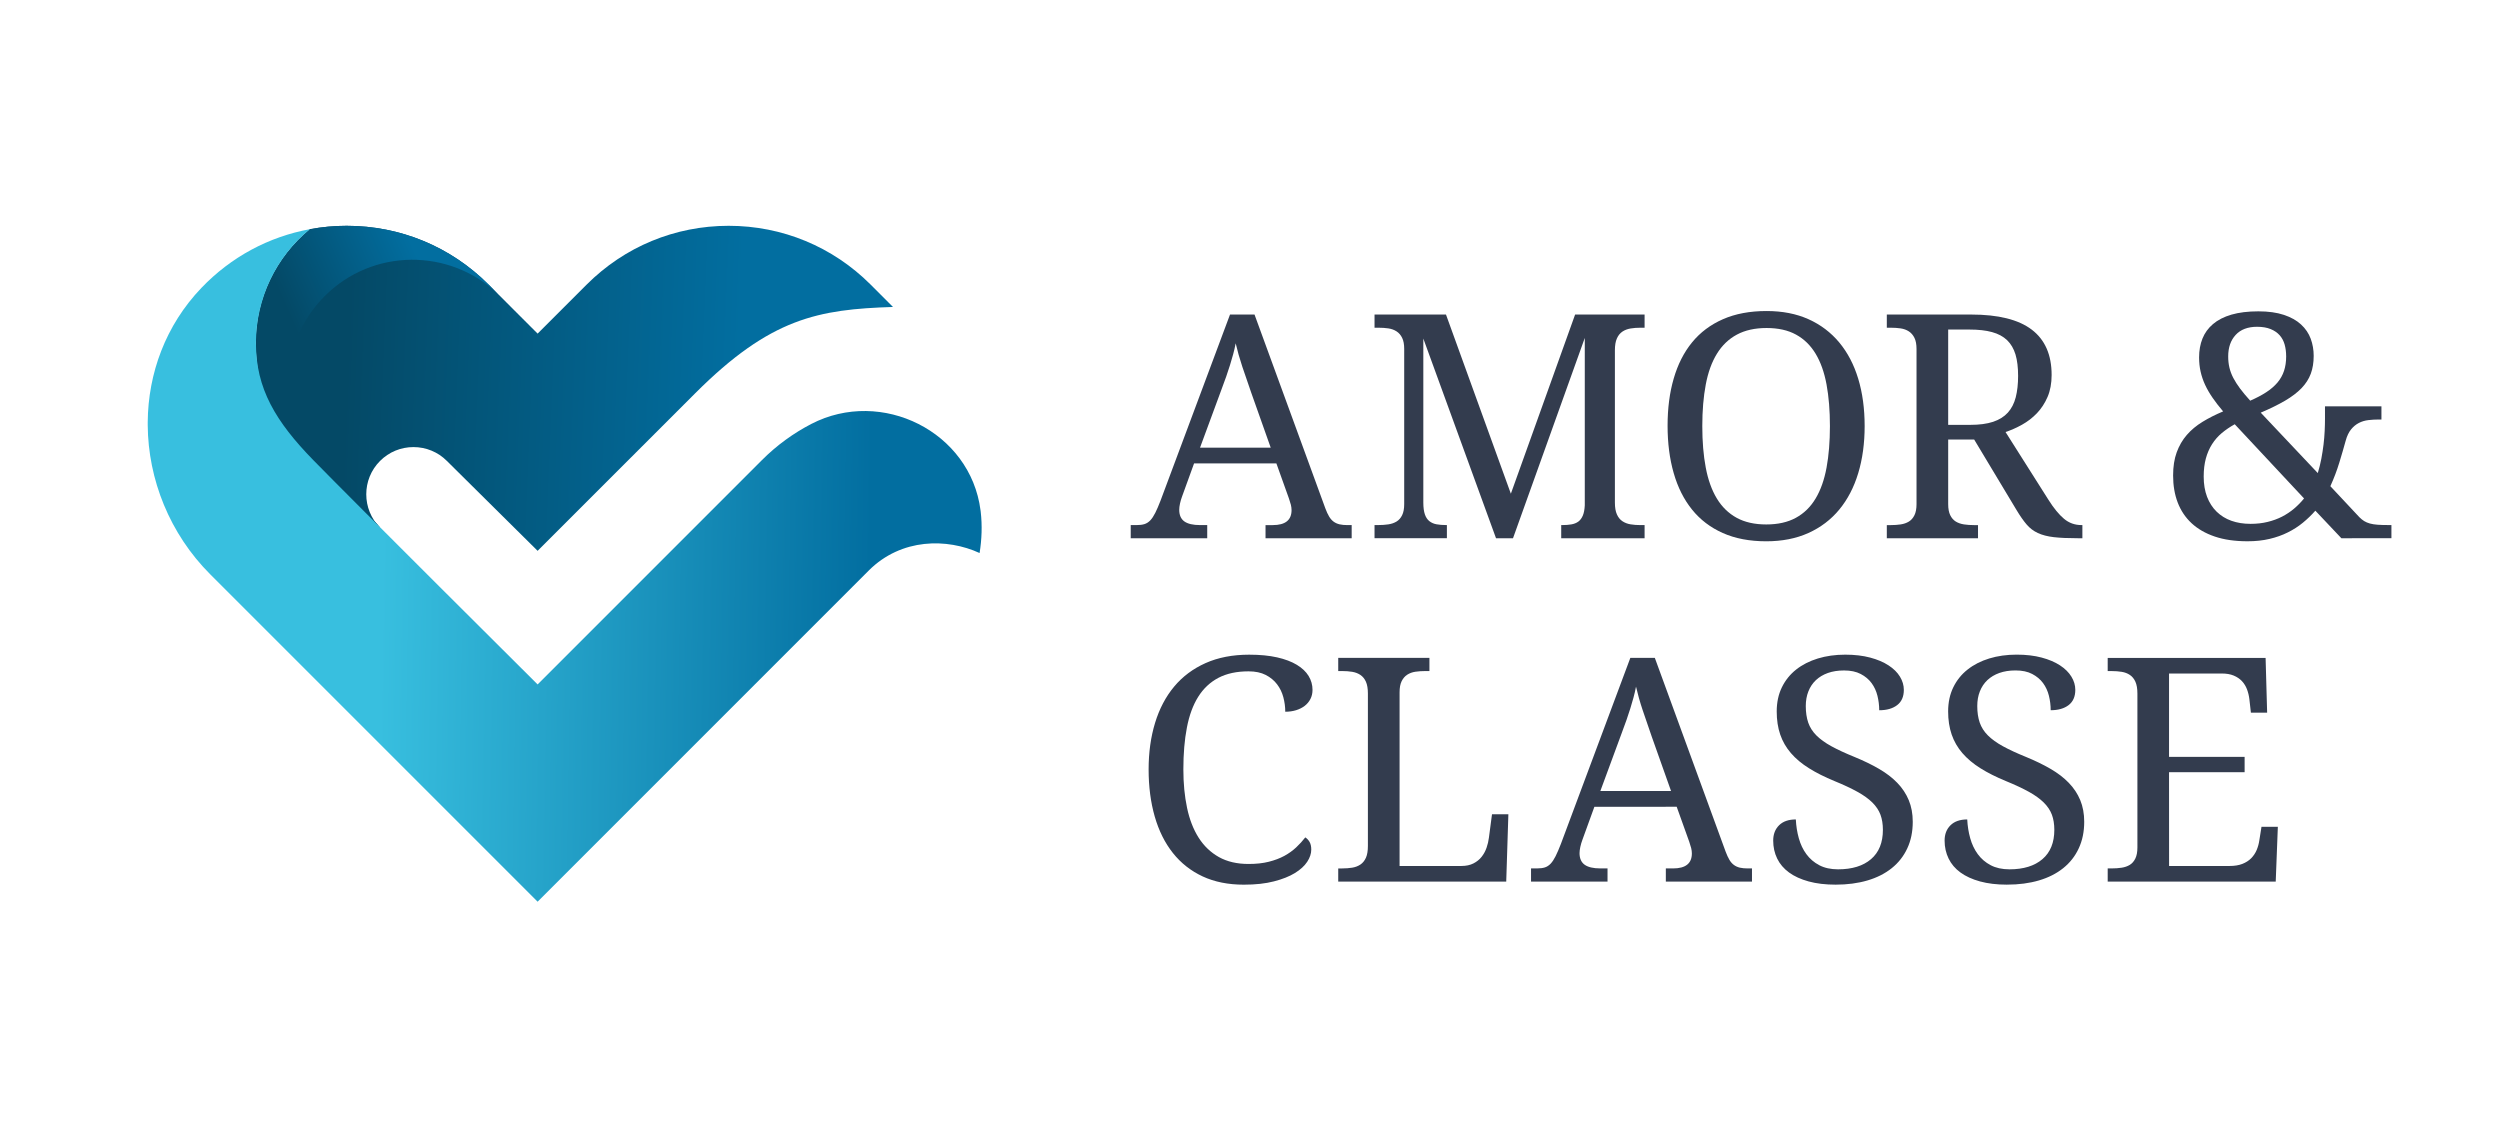
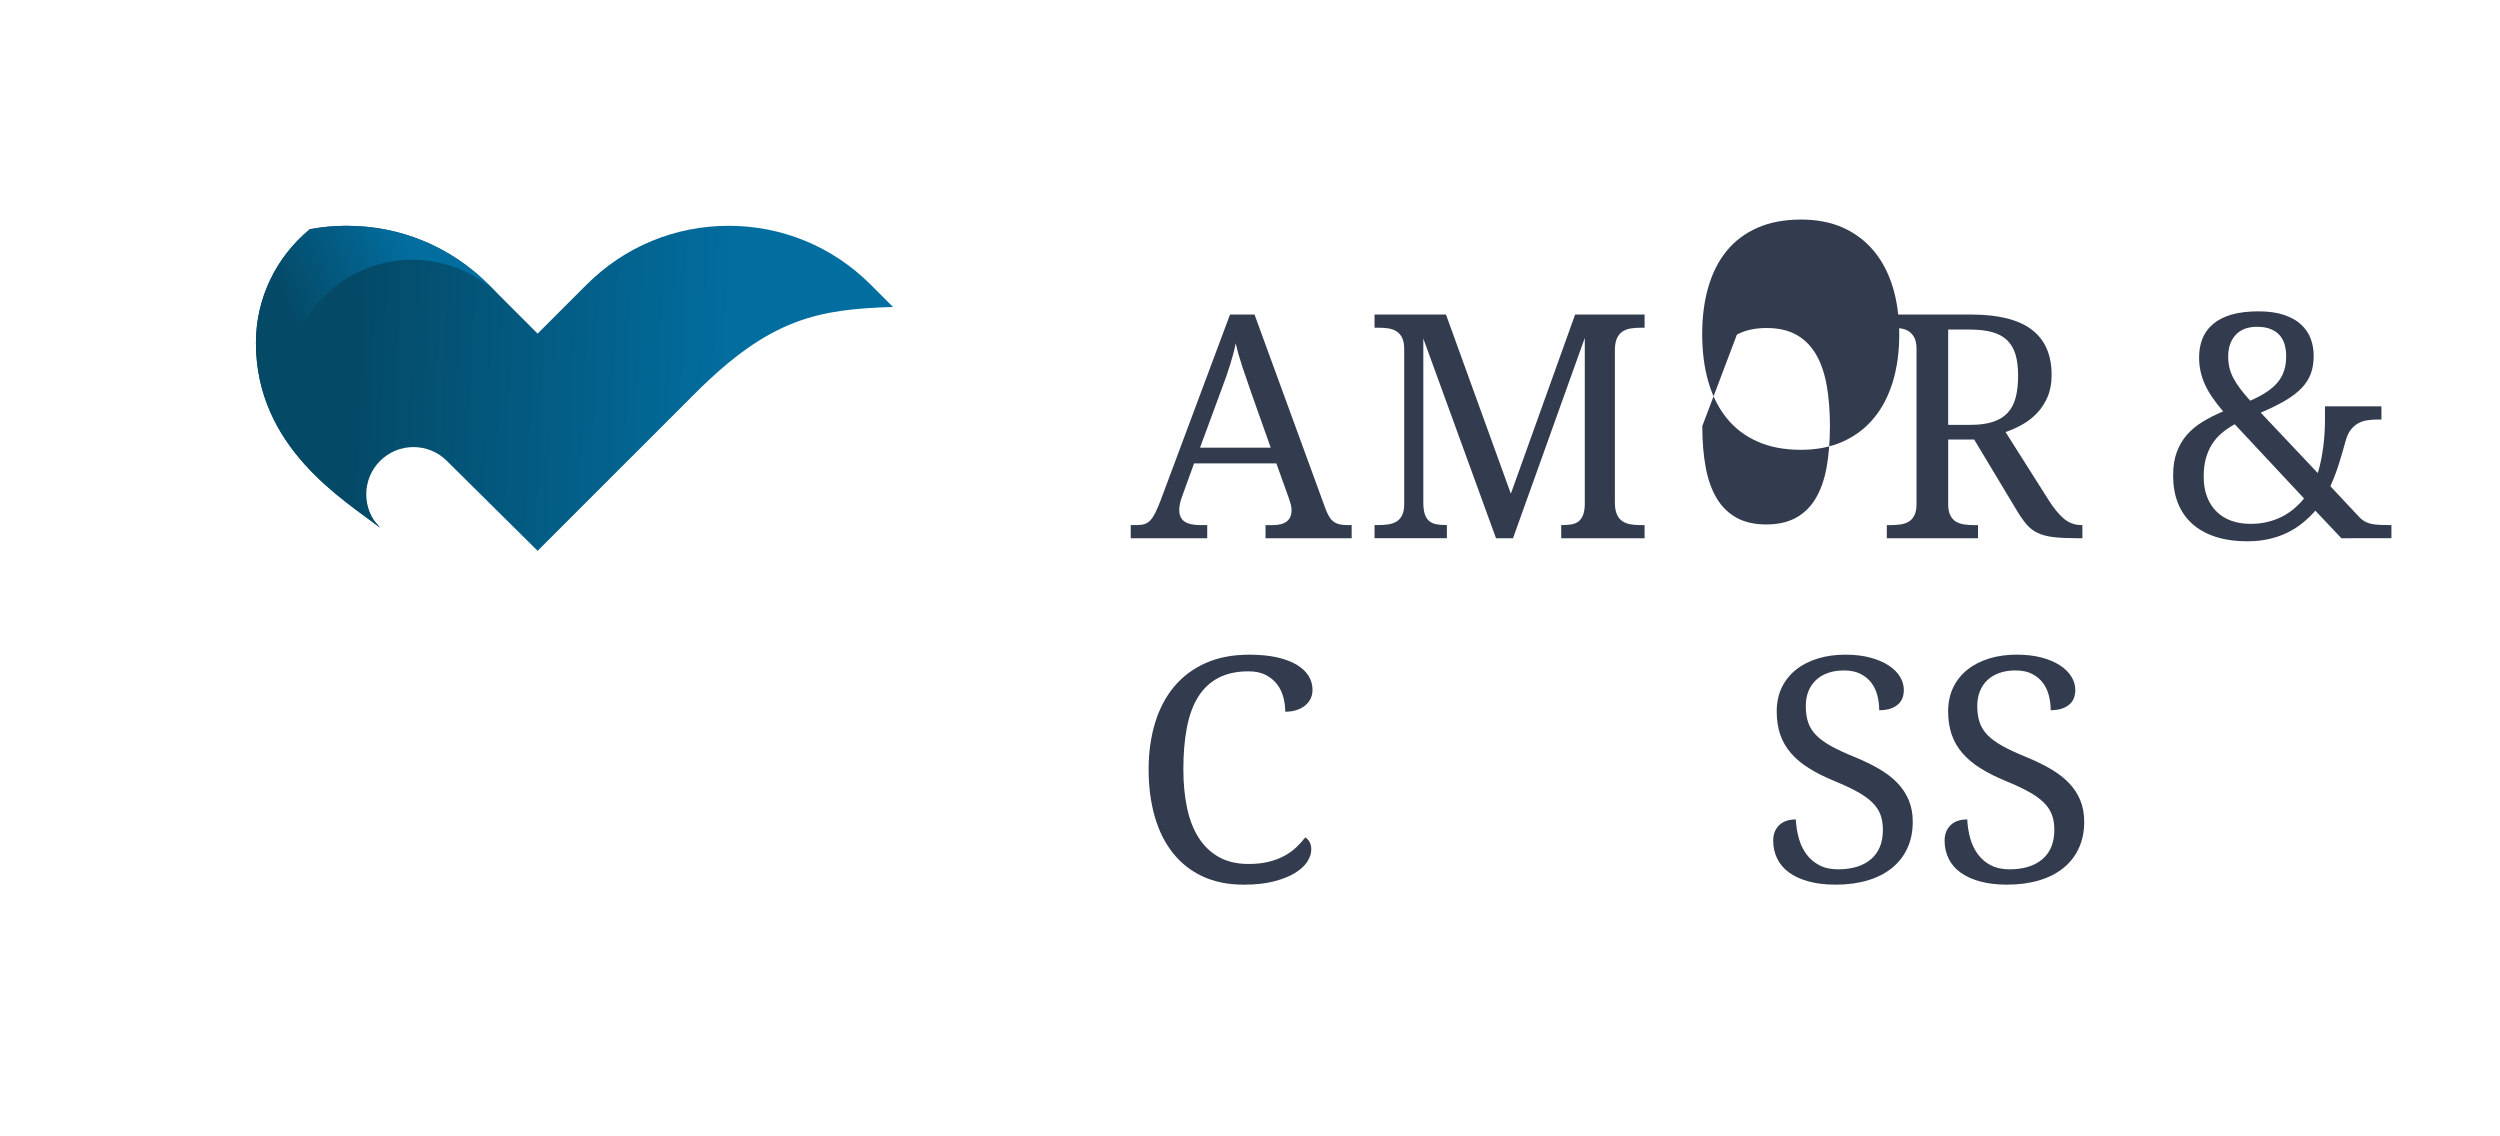
<svg xmlns="http://www.w3.org/2000/svg" xmlns:ns1="http://sodipodi.sourceforge.net/DTD/sodipodi-0.dtd" xmlns:ns2="http://www.inkscape.org/namespaces/inkscape" width="220" height="100" viewBox="0 0 220 100" version="1.1" id="svg6" ns1:docname="amor&amp;classe.svg" ns2:version="1.3 (0e150ed, 2023-07-21)">
  <ns1:namedview id="namedview6" pagecolor="#ffffff" bordercolor="#000000" borderopacity="0.25" ns2:showpageshadow="2" ns2:pageopacity="0.0" ns2:pagecheckerboard="0" ns2:deskcolor="#d1d1d1" ns2:zoom="1" ns2:cx="47" ns2:cy="19.5" ns2:window-width="1472" ns2:window-height="1212" ns2:window-x="0" ns2:window-y="25" ns2:window-maximized="0" ns2:current-layer="svg6" />
  <title id="title1">logo/AS_logo_vt-pos_BR</title>
  <desc id="desc1">Created with Sketch.</desc>
  <defs id="defs6">
    <linearGradient x1="6.314" y1="11.206" x2="18.886" y2="11.47" id="linearGradient-1" gradientTransform="scale(1.4,0.714)" gradientUnits="userSpaceOnUse">
      <stop stop-color="#044966" offset="0%" id="stop1" />
      <stop stop-color="#026EA0" offset="100%" id="stop2" />
    </linearGradient>
    <linearGradient x1="7.561" y1="5.279" x2="13.487" y2="2.033" id="linearGradient-2" gradientTransform="scale(0.896,1.116)" gradientUnits="userSpaceOnUse">
      <stop stop-color="#044966" offset="0%" id="stop3" />
      <stop stop-color="#026EA0" offset="100%" id="stop4" />
    </linearGradient>
    <linearGradient x1="29.056" y1="18.135" x2="9.396" y2="17.873" id="linearGradient-3" gradientTransform="scale(1.114,0.898)" gradientUnits="userSpaceOnUse">
      <stop stop-color="#026EA0" offset="0%" id="stop5" />
      <stop stop-color="#38BFDF" offset="100%" id="stop6" />
    </linearGradient>
  </defs>
  <g id="Logo" stroke="none" stroke-width="1" fill="none" fill-rule="evenodd" transform="matrix(1.966,0,0,1.966,13,10.298)">
    <g id="Logo_pos" transform="translate(-35,-339)">
      <g id="logo/AS_logo_vt-pos_BR" transform="translate(35,339)">
        <g id="icon" transform="translate(0,4)">
          <path d="m 26.002,0.869 c -2.401,0 -4.659,0.935 -6.357,2.633 v 0 L 17.452,5.695 15.259,3.502 C 13.562,1.803 11.305,0.869 8.902,0.869 v 0 c -0.557,0 -1.105,0.052 -1.642,0.151 v 0 c -1.519,1.247 -2.417,3.108 -2.417,5.082 v 0 c 0,4.695 3.932,7.023 5.557,8.281 v 0 c -0.824,-0.825 -0.824,-2.167 0,-2.99 v 0 c 0.4,-0.4 0.93,-0.619 1.495,-0.619 v 0 c 0.565,0 1.096,0.22 1.495,0.619 v 0 l 4.062,4.025 7.055,-7.054 C 27.881,4.99 30.022,4.608 33.358,4.502 v 0 L 32.359,3.502 C 30.661,1.803 28.403,0.869 26.002,0.869 Z" id="Fill-33" fill="url(#linearGradient-1)" style="fill:url(#linearGradient-1)" />
          <path d="m 8.902,0.869 c -0.557,0 -1.105,0.052 -1.642,0.151 v 0 c -1.519,1.247 -2.417,3.108 -2.417,5.082 v 0 c 0,4.695 3.932,7.023 5.557,8.281 v 0 c -0.05,-0.05 -0.087,-0.108 -0.13,-0.161 v 0 L 7.924,11.876 c -2.173,-2.171 -2.173,-5.692 0,-7.863 v 0 C 10.066,1.871 13.512,1.851 15.69,3.932 v 0 L 15.259,3.502 C 13.562,1.803 11.305,0.869 8.902,0.869 Z" id="Fill-36" fill="url(#linearGradient-2)" style="fill:url(#linearGradient-2)" />
-           <path d="M 2.402,3.649 C 0.799,5.324 0.018,7.477 0,9.651 v 0 0.151 c 0.019,2.416 0.979,4.848 2.8,6.669 v 0 L 17.452,31.123 32.273,16.3 c 1.462,-1.461 3.515,-1.45 4.962,-0.784 v 0 c 0.098,-0.607 0.122,-1.228 0.05,-1.851 v 0 l -0.008,-0.061 C 36.826,10.086 32.849,8.107 29.7,9.739 v 0 C 28.907,10.151 28.161,10.688 27.495,11.354 v 0 L 17.452,21.398 c 0,0 -8.372,-8.331 -10.044,-10.044 v 0 C 5.737,9.641 4.836,8.156 4.843,6.102 v 0 c 0.008,-1.975 0.898,-3.836 2.417,-5.082 v 0 C 5.419,1.358 3.729,2.262 2.402,3.649" id="Fill-39" fill="url(#linearGradient-3)" style="fill:url(#linearGradient-3)" />
        </g>
        <g id="text" transform="translate(44,8)" fill="#333c4e">
          <path d="M 5.397,4.348 C 5.25,3.933 5.117,3.543 4.996,3.18 4.875,2.817 4.776,2.467 4.698,2.129 4.666,2.298 4.628,2.46 4.585,2.619 4.542,2.776 4.495,2.937 4.444,3.102 4.394,3.266 4.337,3.438 4.273,3.619 4.21,3.799 4.137,3.999 4.054,4.218 L 3.102,6.8 H 6.266 Z M 2.835,7.505 2.301,8.978 C 2.26,9.087 2.228,9.196 2.205,9.303 2.182,9.41 2.171,9.502 2.171,9.58 c 0,0.238 0.076,0.411 0.229,0.521 0.153,0.109 0.388,0.164 0.702,0.164 h 0.322 v 0.59 H -2.0526316e-4 V 10.265 H 0.267 c 0.137,0 0.253,-0.014 0.349,-0.044 0.096,-0.03 0.182,-0.086 0.261,-0.168 C 0.954,9.971 1.028,9.859 1.099,9.717 1.17,9.576 1.249,9.393 1.335,9.169 L 4.444,0.841 H 5.541 L 8.712,9.519 c 0.055,0.146 0.11,0.267 0.168,0.363 0.057,0.096 0.124,0.172 0.202,0.23 0.077,0.057 0.167,0.096 0.267,0.12 0.101,0.023 0.22,0.034 0.356,0.034 h 0.185 v 0.59 H 6.034 v -0.59 h 0.322 c 0.562,0 0.843,-0.223 0.843,-0.671 0,-0.077 -0.011,-0.158 -0.031,-0.24 C 7.147,9.272 7.118,9.179 7.081,9.073 L 6.52,7.505 Z" id="Fill-1" />
          <path d="m 19.269,10.854 v -0.589 h 0.047 c 0.151,0 0.287,-0.01 0.408,-0.031 0.121,-0.021 0.224,-0.062 0.309,-0.123 0.084,-0.062 0.152,-0.151 0.202,-0.268 0.05,-0.116 0.079,-0.27 0.089,-0.462 V 1.889 L 17.111,10.854 H 16.351 L 13.097,1.916 v 7.342 c 0,0.219 0.024,0.395 0.069,0.527 0.045,0.133 0.113,0.234 0.202,0.305 0.09,0.07 0.196,0.118 0.322,0.14 0.125,0.023 0.265,0.034 0.421,0.034 h 0.041 v 0.589 h -3.239 v -0.589 h 0.178 c 0.155,0 0.302,-0.01 0.441,-0.031 0.14,-0.021 0.261,-0.063 0.367,-0.127 0.105,-0.064 0.189,-0.159 0.25,-0.285 0.062,-0.125 0.092,-0.291 0.092,-0.496 V 2.382 c 0,-0.206 -0.03,-0.372 -0.092,-0.497 C 12.088,1.76 12.005,1.663 11.899,1.595 11.794,1.526 11.672,1.482 11.532,1.461 11.394,1.44 11.246,1.431 11.091,1.431 H 10.913 V 0.841 h 3.198 l 2.904,8.02 2.876,-8.02 h 3.11 V 1.431 h -0.179 c -0.159,0 -0.309,0.011 -0.448,0.034 -0.139,0.023 -0.261,0.07 -0.366,0.14 -0.105,0.071 -0.188,0.172 -0.246,0.305 -0.06,0.133 -0.09,0.309 -0.09,0.528 v 6.822 c 0,0.219 0.03,0.395 0.09,0.527 0.058,0.133 0.141,0.234 0.246,0.305 0.105,0.07 0.227,0.118 0.366,0.14 0.139,0.023 0.289,0.034 0.448,0.034 h 0.179 v 0.589 z" id="Fill-4" />
-           <path d="m 25.584,5.834 c 0,0.694 0.051,1.314 0.155,1.859 0.103,0.546 0.268,1.006 0.496,1.383 0.229,0.377 0.524,0.664 0.887,0.863 0.363,0.199 0.805,0.298 1.326,0.298 0.52,0 0.962,-0.099 1.325,-0.298 0.363,-0.198 0.658,-0.486 0.883,-0.863 0.226,-0.377 0.389,-0.837 0.49,-1.383 0.1,-0.545 0.151,-1.165 0.151,-1.859 0,-0.694 -0.051,-1.314 -0.151,-1.86 C 31.045,3.429 30.882,2.969 30.656,2.595 30.43,2.22 30.138,1.935 29.779,1.739 29.421,1.542 28.982,1.444 28.461,1.444 c -0.521,0 -0.963,0.099 -1.328,0.295 C 26.767,1.935 26.469,2.22 26.239,2.595 26.008,2.969 25.842,3.429 25.739,3.975 25.636,4.52 25.584,5.14 25.584,5.834 m 7.267,0 c 0,0.771 -0.096,1.474 -0.288,2.109 -0.192,0.634 -0.475,1.178 -0.849,1.63 -0.374,0.452 -0.835,0.801 -1.383,1.048 -0.547,0.246 -1.175,0.37 -1.883,0.37 -0.744,0 -1.394,-0.124 -1.945,-0.37 -0.553,-0.246 -1.012,-0.595 -1.377,-1.048 -0.365,-0.452 -0.639,-0.996 -0.822,-1.634 -0.183,-0.637 -0.274,-1.343 -0.274,-2.12 0,-0.776 0.09,-1.481 0.274,-2.112 0.183,-0.632 0.456,-1.172 0.822,-1.62 0.365,-0.447 0.826,-0.793 1.383,-1.037 0.557,-0.245 1.207,-0.366 1.951,-0.366 0.707,0 1.333,0.121 1.877,0.366 0.543,0.244 1.002,0.591 1.377,1.041 0.374,0.45 0.658,0.991 0.849,1.623 0.192,0.633 0.288,1.339 0.288,2.12" id="Fill-6" />
+           <path d="m 25.584,5.834 c 0,0.694 0.051,1.314 0.155,1.859 0.103,0.546 0.268,1.006 0.496,1.383 0.229,0.377 0.524,0.664 0.887,0.863 0.363,0.199 0.805,0.298 1.326,0.298 0.52,0 0.962,-0.099 1.325,-0.298 0.363,-0.198 0.658,-0.486 0.883,-0.863 0.226,-0.377 0.389,-0.837 0.49,-1.383 0.1,-0.545 0.151,-1.165 0.151,-1.859 0,-0.694 -0.051,-1.314 -0.151,-1.86 C 31.045,3.429 30.882,2.969 30.656,2.595 30.43,2.22 30.138,1.935 29.779,1.739 29.421,1.542 28.982,1.444 28.461,1.444 c -0.521,0 -0.963,0.099 -1.328,0.295 m 7.267,0 c 0,0.771 -0.096,1.474 -0.288,2.109 -0.192,0.634 -0.475,1.178 -0.849,1.63 -0.374,0.452 -0.835,0.801 -1.383,1.048 -0.547,0.246 -1.175,0.37 -1.883,0.37 -0.744,0 -1.394,-0.124 -1.945,-0.37 -0.553,-0.246 -1.012,-0.595 -1.377,-1.048 -0.365,-0.452 -0.639,-0.996 -0.822,-1.634 -0.183,-0.637 -0.274,-1.343 -0.274,-2.12 0,-0.776 0.09,-1.481 0.274,-2.112 0.183,-0.632 0.456,-1.172 0.822,-1.62 0.365,-0.447 0.826,-0.793 1.383,-1.037 0.557,-0.245 1.207,-0.366 1.951,-0.366 0.707,0 1.333,0.121 1.877,0.366 0.543,0.244 1.002,0.591 1.377,1.041 0.374,0.45 0.658,0.991 0.849,1.623 0.192,0.633 0.288,1.339 0.288,2.12" id="Fill-6" />
          <path d="m 36.59,5.779 h 0.986 c 0.411,0 0.753,-0.046 1.027,-0.137 0.274,-0.092 0.493,-0.229 0.658,-0.411 0.165,-0.183 0.282,-0.411 0.353,-0.685 0.07,-0.274 0.106,-0.594 0.106,-0.959 0,-0.375 -0.038,-0.693 -0.116,-0.956 C 39.525,2.37 39.399,2.155 39.227,1.988 39.053,1.822 38.828,1.701 38.551,1.626 38.276,1.55 37.939,1.513 37.542,1.513 h -0.952 z m 4.493,3.362 c 0.237,0.375 0.468,0.655 0.692,0.843 0.223,0.187 0.484,0.281 0.781,0.281 h 0.041 v 0.589 h -0.198 c -0.438,0 -0.798,-0.016 -1.079,-0.048 -0.281,-0.032 -0.519,-0.094 -0.716,-0.185 -0.196,-0.091 -0.364,-0.219 -0.503,-0.383 C 39.96,10.073 39.81,9.859 39.651,9.594 L 37.754,6.437 h -1.164 v 2.89 c 0,0.205 0.031,0.371 0.092,0.496 0.062,0.126 0.145,0.22 0.25,0.285 0.105,0.064 0.227,0.105 0.366,0.127 0.14,0.021 0.287,0.031 0.443,0.031 h 0.184 v 0.589 h -4.082 v -0.589 h 0.179 c 0.155,0 0.302,-0.01 0.442,-0.031 0.139,-0.021 0.261,-0.063 0.366,-0.127 0.105,-0.064 0.188,-0.159 0.25,-0.285 0.062,-0.125 0.093,-0.291 0.093,-0.496 V 2.382 c 0,-0.206 -0.031,-0.372 -0.093,-0.497 C 35.018,1.76 34.934,1.663 34.829,1.595 34.724,1.526 34.602,1.482 34.463,1.461 34.323,1.44 34.177,1.431 34.021,1.431 H 33.843 V 0.841 h 3.774 c 1.214,0 2.119,0.225 2.712,0.675 0.593,0.45 0.891,1.126 0.891,2.03 0,0.374 -0.061,0.703 -0.182,0.983 -0.121,0.281 -0.28,0.523 -0.476,0.729 -0.196,0.205 -0.419,0.376 -0.665,0.513 -0.246,0.137 -0.493,0.247 -0.74,0.329 z" id="Fill-9" />
          <path d="m 51.718,2.704 c 0,-0.187 -0.023,-0.36 -0.068,-0.521 -0.045,-0.159 -0.119,-0.298 -0.222,-0.414 -0.103,-0.116 -0.237,-0.209 -0.404,-0.277 -0.166,-0.068 -0.369,-0.103 -0.606,-0.103 -0.416,0 -0.736,0.121 -0.959,0.363 -0.224,0.242 -0.335,0.564 -0.335,0.966 0,0.177 0.018,0.344 0.055,0.499 0.036,0.155 0.094,0.309 0.174,0.463 0.08,0.153 0.182,0.311 0.304,0.476 0.124,0.164 0.274,0.345 0.452,0.541 0.274,-0.119 0.512,-0.244 0.716,-0.377 0.203,-0.132 0.371,-0.277 0.504,-0.434 0.132,-0.157 0.231,-0.333 0.294,-0.524 0.064,-0.192 0.096,-0.411 0.096,-0.658 z m -1.596,7.506 c 0.274,0 0.528,-0.028 0.764,-0.086 0.235,-0.057 0.451,-0.136 0.647,-0.236 0.196,-0.101 0.376,-0.22 0.541,-0.36 0.164,-0.14 0.313,-0.291 0.445,-0.455 L 49.417,5.752 C 49.202,5.87 49.01,6.002 48.838,6.145 48.667,6.289 48.521,6.456 48.4,6.646 c -0.12,0.19 -0.213,0.403 -0.277,0.64 -0.064,0.237 -0.096,0.506 -0.096,0.808 0,0.343 0.051,0.645 0.151,0.907 0.101,0.263 0.244,0.484 0.428,0.664 0.185,0.18 0.405,0.317 0.661,0.408 0.256,0.091 0.541,0.137 0.856,0.137 z m 4.068,0.644 -1.165,-1.233 c -0.169,0.192 -0.354,0.371 -0.558,0.538 -0.203,0.167 -0.428,0.312 -0.675,0.434 -0.246,0.124 -0.519,0.221 -0.818,0.291 -0.298,0.071 -0.627,0.106 -0.983,0.106 -0.562,0 -1.052,-0.07 -1.469,-0.212 C 48.106,10.637 47.759,10.437 47.483,10.18 47.206,9.922 47,9.612 46.862,9.251 46.725,8.891 46.658,8.489 46.658,8.046 c 0,-0.397 0.053,-0.743 0.161,-1.038 0.107,-0.294 0.258,-0.554 0.452,-0.777 0.194,-0.224 0.429,-0.42 0.705,-0.588 0.276,-0.169 0.584,-0.325 0.921,-0.466 C 48.718,4.967 48.562,4.765 48.427,4.57 48.293,4.376 48.181,4.183 48.092,3.992 48.003,3.8 47.936,3.604 47.89,3.402 47.844,3.202 47.821,2.987 47.821,2.759 c 0,-0.31 0.05,-0.591 0.151,-0.842 0.101,-0.252 0.258,-0.469 0.473,-0.651 0.214,-0.182 0.49,-0.323 0.825,-0.421 0.335,-0.097 0.736,-0.147 1.202,-0.147 0.447,0 0.829,0.053 1.144,0.158 0.315,0.105 0.572,0.248 0.77,0.432 0.198,0.182 0.342,0.395 0.431,0.636 0.089,0.242 0.133,0.498 0.133,0.767 0,0.302 -0.044,0.569 -0.13,0.801 -0.087,0.233 -0.225,0.448 -0.414,0.645 -0.19,0.196 -0.434,0.382 -0.733,0.558 -0.3,0.176 -0.664,0.355 -1.093,0.538 l 2.554,2.705 c 0.064,-0.209 0.116,-0.423 0.158,-0.64 0.04,-0.217 0.074,-0.429 0.099,-0.637 0.025,-0.207 0.042,-0.411 0.051,-0.61 0.01,-0.198 0.014,-0.382 0.014,-0.551 V 4.95 h 2.527 v 0.59 h -0.13 c -0.155,0 -0.308,0.009 -0.458,0.027 -0.151,0.018 -0.291,0.06 -0.421,0.126 -0.13,0.067 -0.247,0.162 -0.349,0.288 -0.103,0.126 -0.185,0.296 -0.243,0.51 -0.083,0.302 -0.177,0.627 -0.285,0.979 -0.107,0.352 -0.241,0.703 -0.4,1.055 l 1.301,1.39 c 0.069,0.068 0.14,0.126 0.212,0.171 0.073,0.045 0.159,0.082 0.257,0.109 0.099,0.027 0.215,0.046 0.35,0.055 0.135,0.01 0.298,0.014 0.49,0.014 h 0.123 v 0.589 z" id="Fill-11" />
          <path d="m 5.301,16.066 c 0.48,0 0.896,0.04 1.25,0.12 0.354,0.08 0.648,0.191 0.883,0.333 0.235,0.141 0.411,0.308 0.528,0.5 0.117,0.192 0.175,0.4 0.175,0.623 0,0.15 -0.031,0.286 -0.093,0.406 -0.062,0.122 -0.147,0.224 -0.257,0.309 -0.109,0.084 -0.239,0.149 -0.387,0.195 -0.148,0.045 -0.309,0.068 -0.483,0.068 0,-0.219 -0.029,-0.435 -0.086,-0.65 -0.057,-0.215 -0.15,-0.407 -0.281,-0.579 -0.13,-0.171 -0.299,-0.311 -0.507,-0.418 -0.208,-0.107 -0.465,-0.161 -0.77,-0.161 -0.53,0 -0.979,0.097 -1.349,0.291 -0.369,0.194 -0.671,0.477 -0.904,0.849 -0.233,0.372 -0.402,0.831 -0.506,1.377 -0.106,0.545 -0.158,1.169 -0.158,1.873 0,0.625 0.055,1.198 0.165,1.719 0.109,0.52 0.283,0.967 0.52,1.339 0.237,0.372 0.54,0.66 0.907,0.866 0.368,0.205 0.809,0.308 1.325,0.308 0.343,0 0.645,-0.032 0.907,-0.099 0.263,-0.066 0.495,-0.154 0.696,-0.263 0.2,-0.109 0.377,-0.237 0.53,-0.38 0.153,-0.144 0.289,-0.293 0.408,-0.448 0.077,0.05 0.142,0.118 0.192,0.205 0.05,0.087 0.075,0.201 0.075,0.343 0,0.178 -0.06,0.359 -0.181,0.544 -0.121,0.185 -0.304,0.352 -0.551,0.504 -0.246,0.151 -0.559,0.276 -0.938,0.373 -0.38,0.099 -0.829,0.148 -1.349,0.148 -0.699,0 -1.313,-0.124 -1.843,-0.37 C 2.689,25.743 2.245,25.394 1.887,24.942 1.528,24.49 1.258,23.947 1.075,23.312 0.893,22.677 0.801,21.974 0.801,21.203 c 0,-0.759 0.096,-1.452 0.288,-2.082 0.192,-0.63 0.476,-1.171 0.853,-1.624 0.376,-0.452 0.846,-0.803 1.407,-1.054 0.562,-0.251 1.212,-0.377 1.952,-0.377" id="Fill-13" />
-           <path d="m 9.288,26.223 v -0.589 h 0.178 c 0.159,0 0.309,-0.012 0.449,-0.034 0.139,-0.023 0.261,-0.07 0.366,-0.14 0.105,-0.071 0.187,-0.172 0.247,-0.305 0.059,-0.132 0.088,-0.308 0.088,-0.527 V 17.806 c 0,-0.219 -0.029,-0.395 -0.088,-0.528 -0.06,-0.133 -0.142,-0.234 -0.247,-0.305 -0.105,-0.07 -0.227,-0.117 -0.366,-0.14 -0.14,-0.023 -0.289,-0.034 -0.449,-0.034 H 9.288 v -0.59 h 4.082 v 0.59 H 13.184 c -0.155,0 -0.302,0.01 -0.441,0.03 -0.14,0.021 -0.261,0.065 -0.367,0.134 -0.105,0.068 -0.188,0.166 -0.25,0.291 -0.061,0.125 -0.092,0.291 -0.092,0.497 v 7.773 h 2.767 c 0.209,0 0.389,-0.038 0.538,-0.114 0.148,-0.075 0.27,-0.172 0.366,-0.294 0.096,-0.121 0.17,-0.257 0.222,-0.407 0.053,-0.151 0.088,-0.301 0.106,-0.452 l 0.138,-1.048 h 0.733 l -0.096,3.013 z" id="Fill-15" />
-           <path d="m 23.315,19.716 c -0.146,-0.415 -0.279,-0.805 -0.4,-1.167 -0.122,-0.363 -0.22,-0.714 -0.298,-1.052 -0.031,0.169 -0.07,0.332 -0.113,0.49 -0.043,0.157 -0.09,0.318 -0.141,0.483 -0.05,0.164 -0.107,0.337 -0.171,0.517 -0.064,0.18 -0.137,0.38 -0.219,0.599 l -0.952,2.582 h 3.164 z m -2.561,3.158 -0.534,1.472 c -0.041,0.109 -0.073,0.218 -0.096,0.325 -0.023,0.107 -0.035,0.2 -0.035,0.277 0,0.238 0.077,0.411 0.23,0.521 0.153,0.109 0.387,0.164 0.701,0.164 h 0.322 v 0.59 h -3.424 v -0.59 h 0.268 c 0.137,0 0.253,-0.014 0.35,-0.044 0.095,-0.03 0.182,-0.086 0.26,-0.168 0.077,-0.082 0.151,-0.194 0.222,-0.336 0.07,-0.141 0.15,-0.324 0.236,-0.548 l 3.109,-8.328 h 1.096 l 3.171,8.678 c 0.055,0.146 0.111,0.267 0.168,0.363 0.057,0.096 0.124,0.172 0.203,0.23 0.077,0.057 0.166,0.096 0.266,0.12 0.101,0.023 0.22,0.034 0.356,0.034 h 0.185 v 0.59 h -3.856 v -0.59 h 0.322 c 0.562,0 0.843,-0.223 0.843,-0.671 0,-0.077 -0.01,-0.158 -0.031,-0.24 -0.021,-0.082 -0.049,-0.175 -0.086,-0.281 l -0.562,-1.568 z" id="Fill-17" />
          <path d="m 31.552,26.36 c -0.457,0 -0.86,-0.048 -1.209,-0.144 -0.349,-0.096 -0.642,-0.23 -0.876,-0.401 -0.235,-0.171 -0.412,-0.379 -0.531,-0.623 -0.119,-0.244 -0.178,-0.512 -0.178,-0.805 0,-0.283 0.088,-0.511 0.263,-0.685 0.176,-0.174 0.426,-0.261 0.75,-0.261 0.014,0.293 0.058,0.573 0.134,0.843 0.075,0.269 0.187,0.507 0.339,0.712 0.151,0.206 0.342,0.37 0.575,0.493 0.233,0.123 0.514,0.185 0.842,0.185 0.63,0 1.122,-0.152 1.476,-0.456 0.354,-0.303 0.531,-0.74 0.531,-1.312 0,-0.255 -0.037,-0.482 -0.109,-0.677 -0.073,-0.196 -0.195,-0.378 -0.363,-0.545 -0.169,-0.167 -0.391,-0.327 -0.668,-0.48 -0.276,-0.153 -0.619,-0.314 -1.03,-0.482 -0.434,-0.179 -0.814,-0.369 -1.137,-0.572 C 30.036,20.948 29.767,20.722 29.552,20.473 29.337,20.224 29.177,19.947 29.072,19.641 c -0.105,-0.307 -0.157,-0.651 -0.157,-1.035 0,-0.402 0.077,-0.76 0.229,-1.075 0.153,-0.315 0.367,-0.582 0.64,-0.798 0.274,-0.217 0.598,-0.382 0.973,-0.497 0.374,-0.114 0.783,-0.171 1.225,-0.171 0.42,0 0.792,0.044 1.117,0.131 0.324,0.086 0.598,0.203 0.822,0.349 0.224,0.146 0.394,0.313 0.51,0.504 0.116,0.19 0.174,0.387 0.174,0.593 0,0.301 -0.099,0.528 -0.298,0.681 -0.198,0.153 -0.466,0.23 -0.804,0.23 0,-0.219 -0.027,-0.435 -0.079,-0.647 -0.053,-0.213 -0.14,-0.402 -0.263,-0.569 -0.123,-0.167 -0.285,-0.302 -0.486,-0.407 -0.201,-0.106 -0.45,-0.158 -0.747,-0.158 -0.27,0 -0.51,0.038 -0.723,0.113 -0.212,0.076 -0.391,0.183 -0.538,0.322 -0.146,0.139 -0.258,0.307 -0.335,0.503 -0.078,0.197 -0.116,0.416 -0.116,0.658 0,0.279 0.037,0.524 0.109,0.737 0.073,0.212 0.195,0.404 0.366,0.575 0.172,0.171 0.396,0.334 0.675,0.486 0.279,0.153 0.621,0.311 1.027,0.476 0.411,0.169 0.778,0.346 1.1,0.534 0.322,0.187 0.595,0.395 0.818,0.626 0.224,0.231 0.395,0.489 0.514,0.775 0.119,0.285 0.179,0.608 0.179,0.969 0,0.443 -0.081,0.839 -0.244,1.188 -0.162,0.35 -0.394,0.645 -0.695,0.887 -0.302,0.242 -0.664,0.426 -1.089,0.551 -0.425,0.125 -0.9,0.188 -1.425,0.188" id="Fill-19" />
          <path d="m 39.224,26.36 c -0.456,0 -0.859,-0.048 -1.209,-0.144 -0.349,-0.096 -0.641,-0.23 -0.876,-0.401 -0.235,-0.171 -0.412,-0.379 -0.53,-0.623 -0.119,-0.244 -0.179,-0.512 -0.179,-0.805 0,-0.283 0.088,-0.511 0.264,-0.685 0.176,-0.174 0.426,-0.261 0.749,-0.261 0.014,0.293 0.058,0.573 0.134,0.843 0.075,0.269 0.188,0.507 0.339,0.712 0.151,0.206 0.342,0.37 0.575,0.493 0.233,0.123 0.513,0.185 0.842,0.185 0.63,0 1.122,-0.152 1.476,-0.456 0.354,-0.303 0.532,-0.74 0.532,-1.312 0,-0.255 -0.037,-0.482 -0.109,-0.677 -0.074,-0.196 -0.195,-0.378 -0.364,-0.545 -0.169,-0.167 -0.391,-0.327 -0.667,-0.48 -0.277,-0.153 -0.62,-0.314 -1.031,-0.482 -0.434,-0.179 -0.813,-0.369 -1.136,-0.572 -0.325,-0.203 -0.594,-0.43 -0.809,-0.679 -0.214,-0.248 -0.374,-0.526 -0.479,-0.831 -0.105,-0.307 -0.158,-0.651 -0.158,-1.035 0,-0.402 0.077,-0.76 0.229,-1.075 0.153,-0.315 0.367,-0.582 0.641,-0.798 0.274,-0.217 0.598,-0.382 0.972,-0.497 0.374,-0.114 0.783,-0.171 1.226,-0.171 0.42,0 0.792,0.044 1.117,0.131 0.324,0.086 0.598,0.203 0.822,0.349 0.223,0.146 0.393,0.313 0.51,0.504 0.117,0.19 0.175,0.387 0.175,0.593 0,0.301 -0.1,0.528 -0.298,0.681 -0.198,0.153 -0.467,0.23 -0.804,0.23 0,-0.219 -0.027,-0.435 -0.079,-0.647 -0.053,-0.213 -0.14,-0.402 -0.263,-0.569 -0.123,-0.167 -0.285,-0.302 -0.486,-0.407 -0.201,-0.106 -0.45,-0.158 -0.746,-0.158 -0.27,0 -0.51,0.038 -0.723,0.113 -0.212,0.076 -0.391,0.183 -0.538,0.322 -0.146,0.139 -0.258,0.307 -0.335,0.503 -0.079,0.197 -0.116,0.416 -0.116,0.658 0,0.279 0.036,0.524 0.109,0.737 0.073,0.212 0.195,0.404 0.366,0.575 0.171,0.171 0.396,0.334 0.675,0.486 0.278,0.153 0.621,0.311 1.027,0.476 0.411,0.169 0.777,0.346 1.1,0.534 0.322,0.187 0.595,0.395 0.818,0.626 0.224,0.231 0.395,0.489 0.514,0.775 0.118,0.285 0.178,0.608 0.178,0.969 0,0.443 -0.081,0.839 -0.244,1.188 -0.161,0.35 -0.393,0.645 -0.694,0.887 -0.302,0.242 -0.664,0.426 -1.089,0.551 -0.424,0.125 -0.899,0.188 -1.425,0.188" id="Fill-21" />
-           <path d="m 46.478,25.524 h 2.705 c 0.224,0 0.415,-0.031 0.572,-0.092 0.158,-0.062 0.289,-0.145 0.394,-0.25 0.105,-0.105 0.187,-0.227 0.247,-0.367 0.059,-0.139 0.1,-0.286 0.122,-0.442 l 0.096,-0.603 h 0.732 l -0.095,2.452 h -7.521 v -0.589 h 0.179 c 0.155,0 0.302,-0.01 0.442,-0.031 0.139,-0.021 0.261,-0.063 0.366,-0.126 0.105,-0.064 0.188,-0.159 0.25,-0.285 0.062,-0.126 0.093,-0.291 0.093,-0.497 V 17.806 c 0,-0.22 -0.03,-0.395 -0.089,-0.528 -0.06,-0.132 -0.142,-0.234 -0.247,-0.304 -0.105,-0.071 -0.228,-0.118 -0.367,-0.14 -0.139,-0.023 -0.289,-0.034 -0.448,-0.034 h -0.179 v -0.589 h 7.068 l 0.069,2.452 h -0.727 l -0.068,-0.603 c -0.018,-0.155 -0.054,-0.303 -0.106,-0.442 -0.053,-0.14 -0.129,-0.261 -0.226,-0.367 -0.099,-0.105 -0.222,-0.188 -0.37,-0.25 -0.148,-0.062 -0.328,-0.092 -0.538,-0.092 h -2.356 v 3.732 h 3.383 v 0.685 h -3.383 z" id="Fill-23" />
        </g>
      </g>
    </g>
  </g>
</svg>